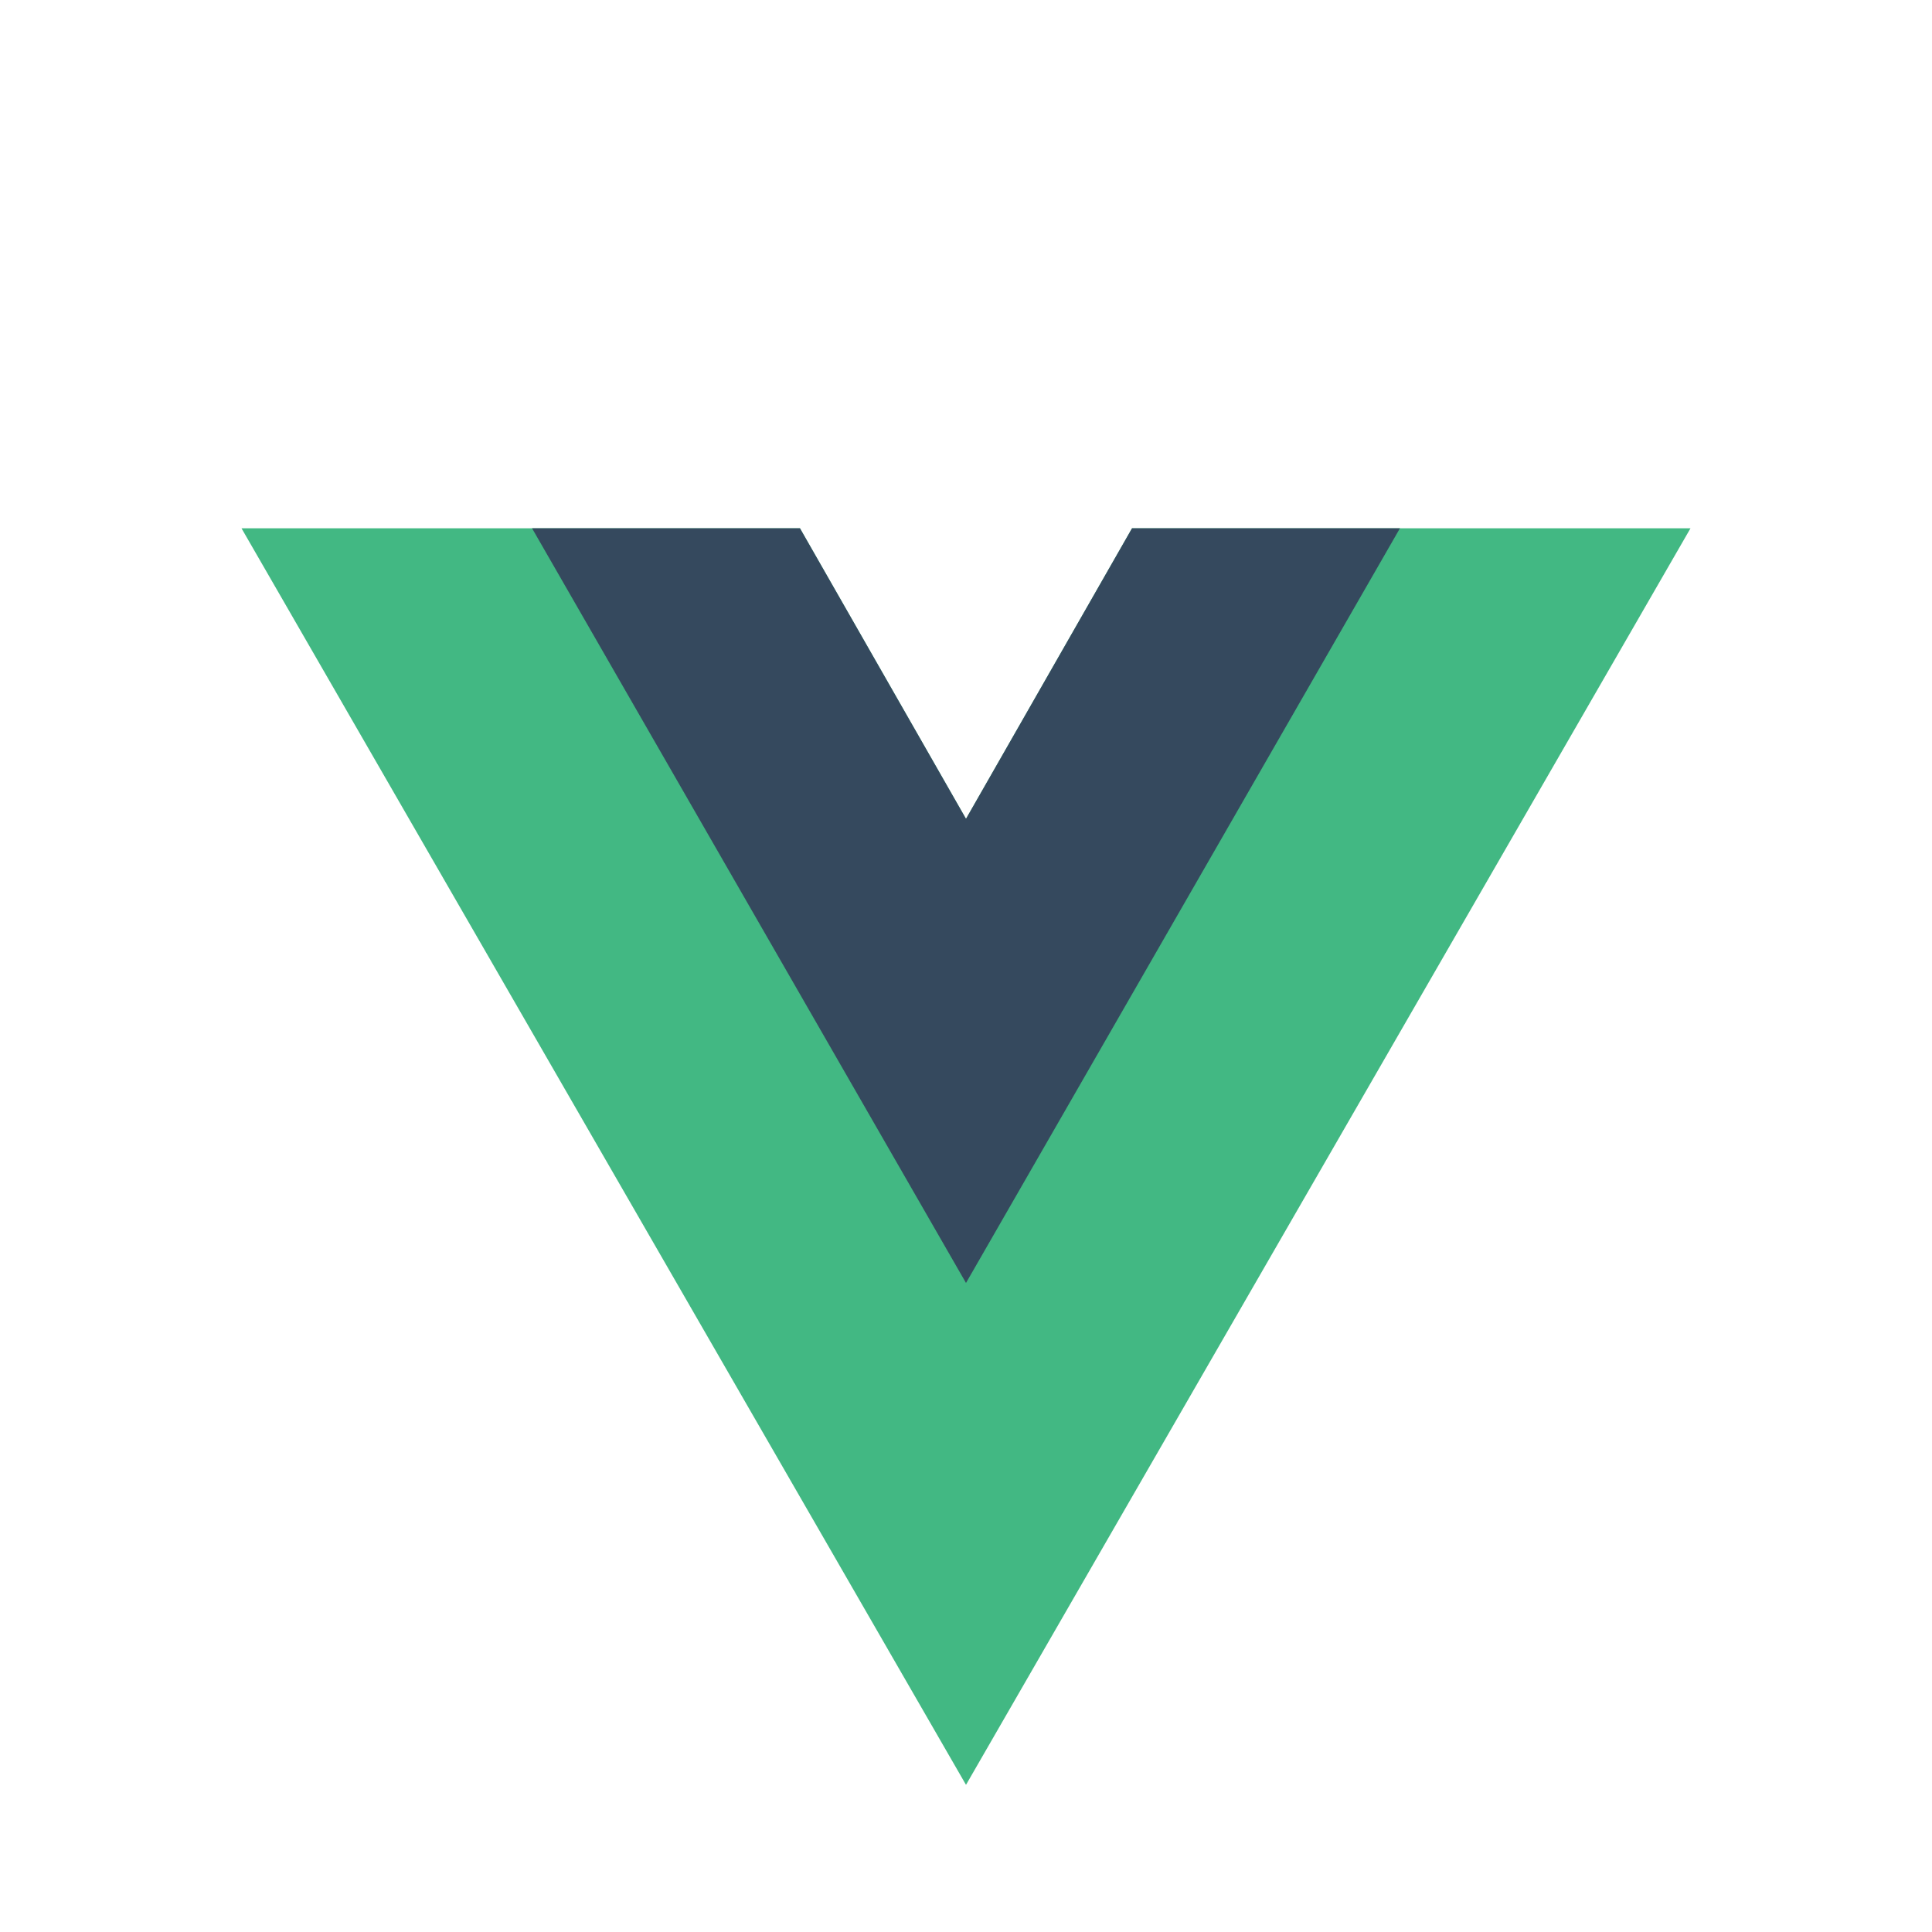
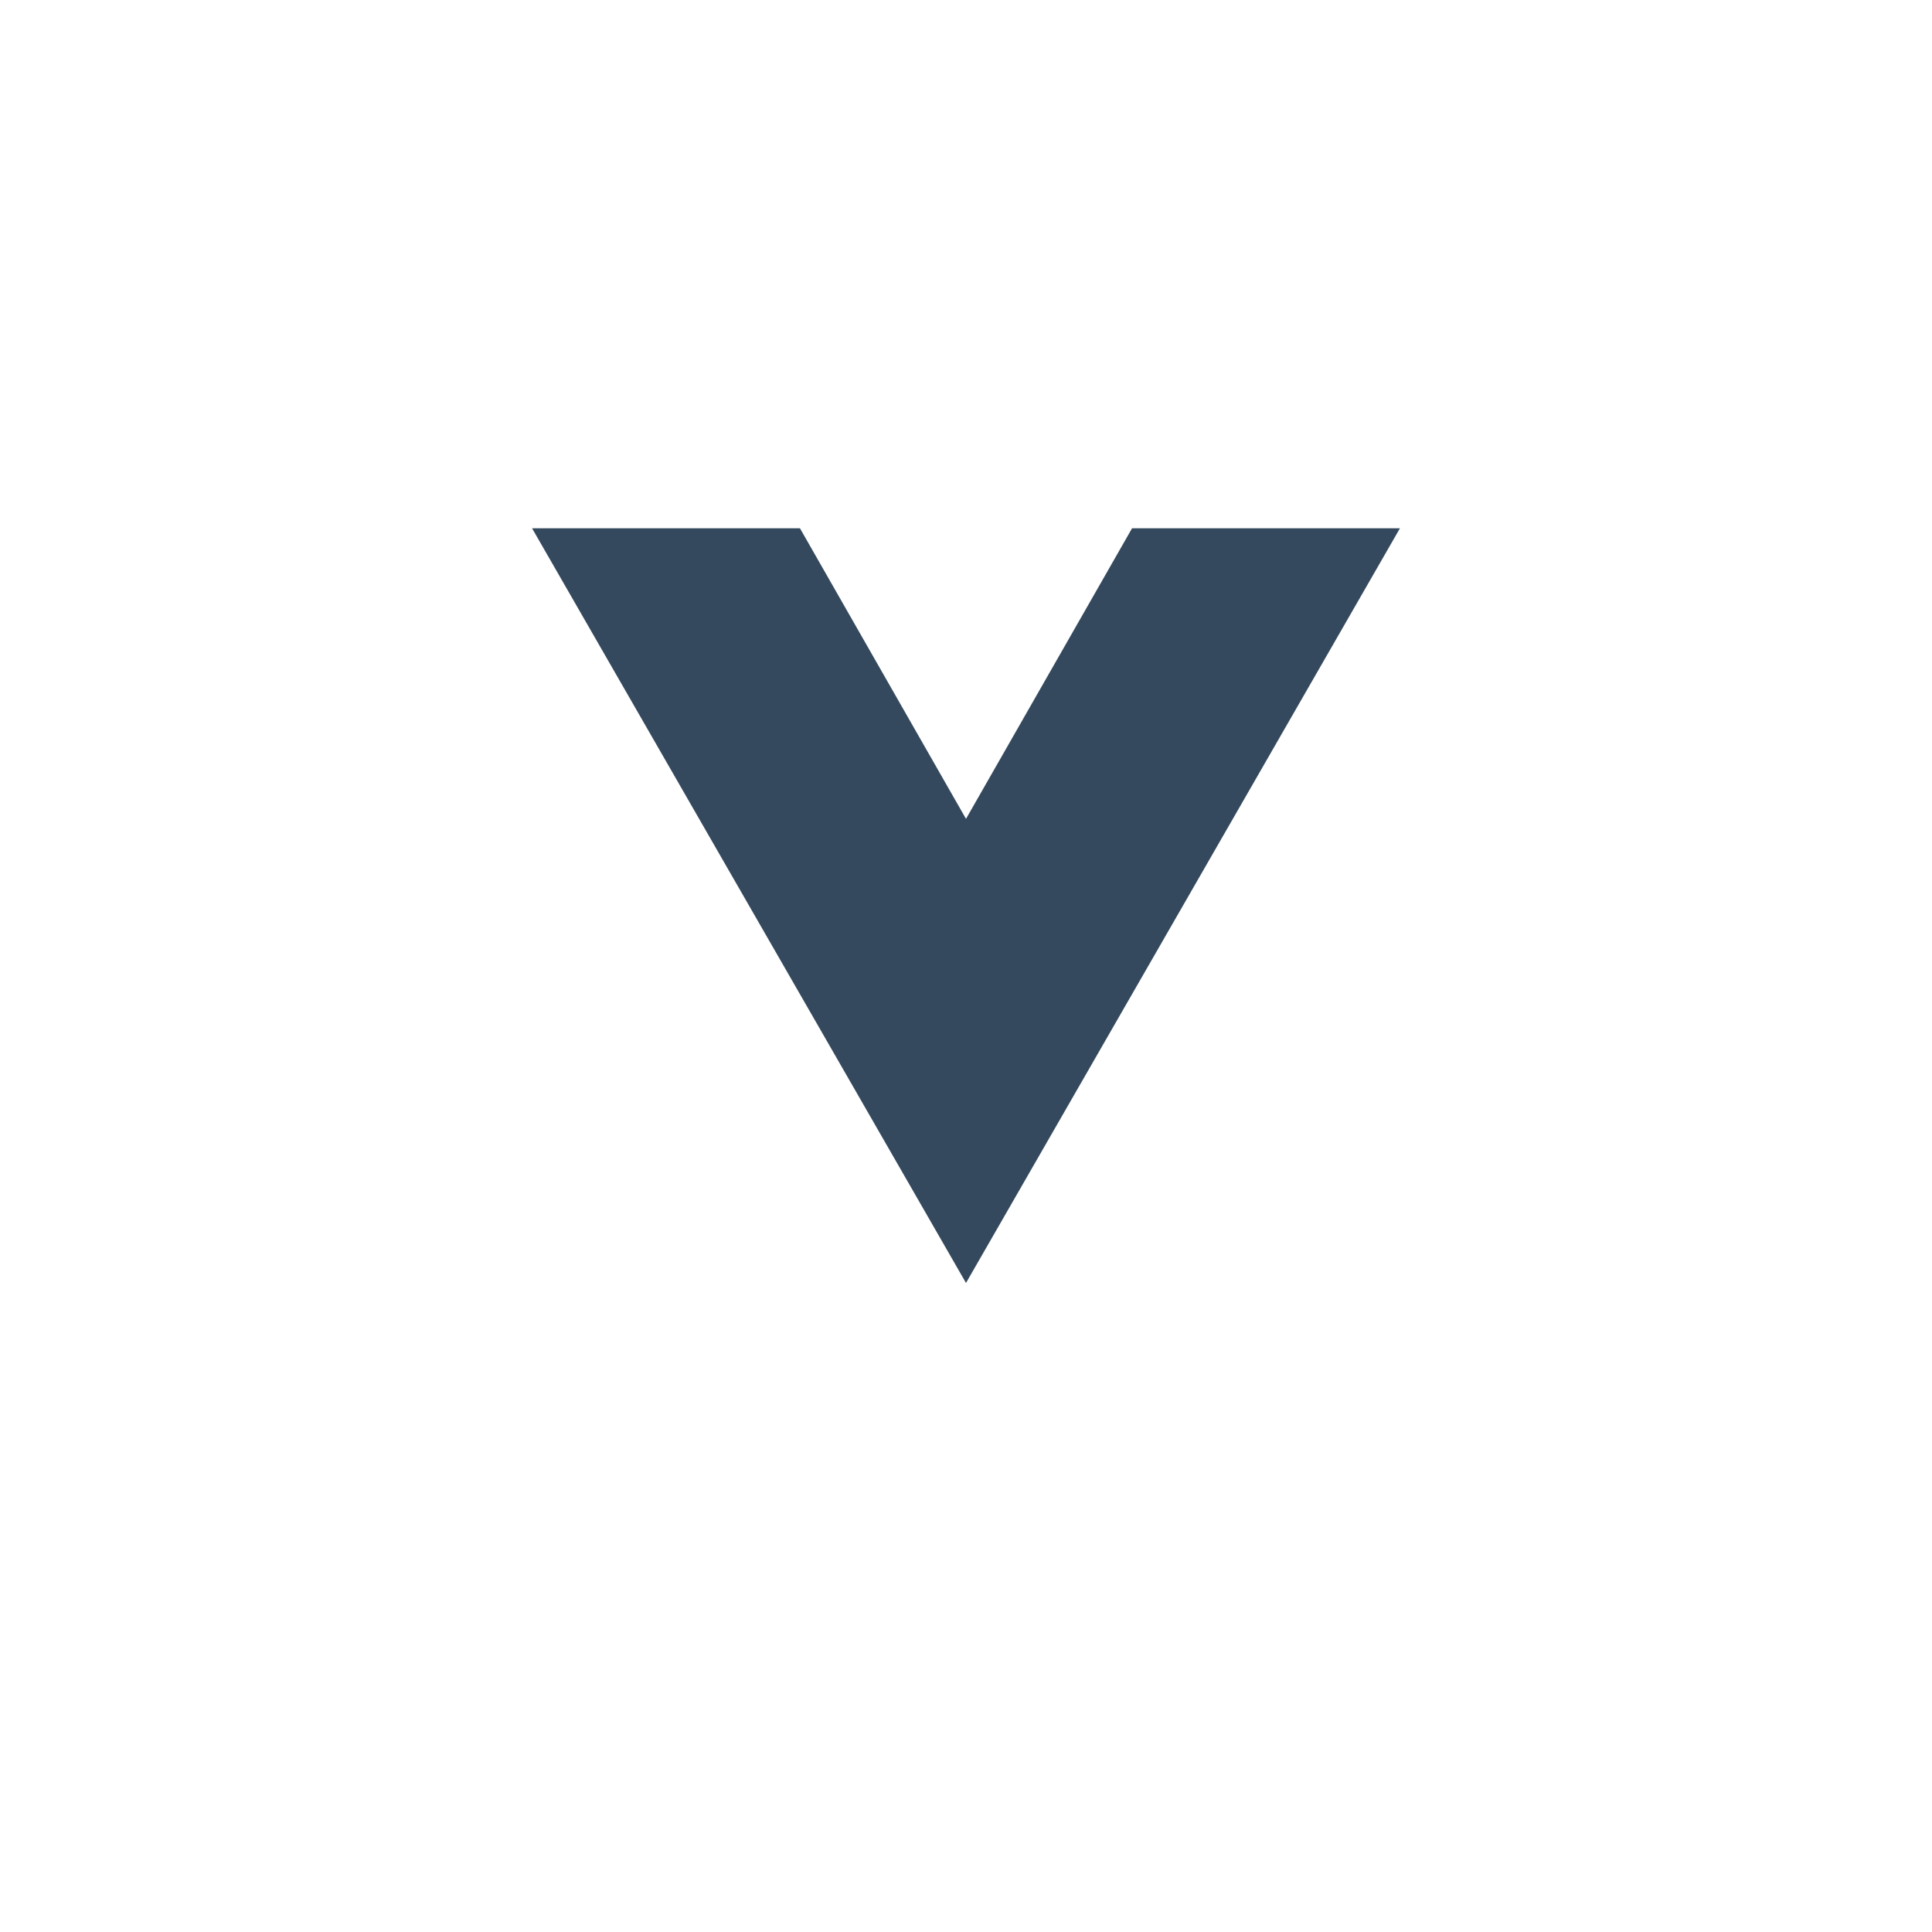
<svg xmlns="http://www.w3.org/2000/svg" width="100" height="100" viewBox="0 0 100 100" fill="none">
-   <path d="M12.5 27.344H41.406L50 42.383L58.594 27.344H87.5L50 92.383" fill="#42B883" />
  <path d="M27.539 27.344H41.406L50 42.383L58.594 27.344H72.461L50 66.406" fill="#35495E" />
</svg>